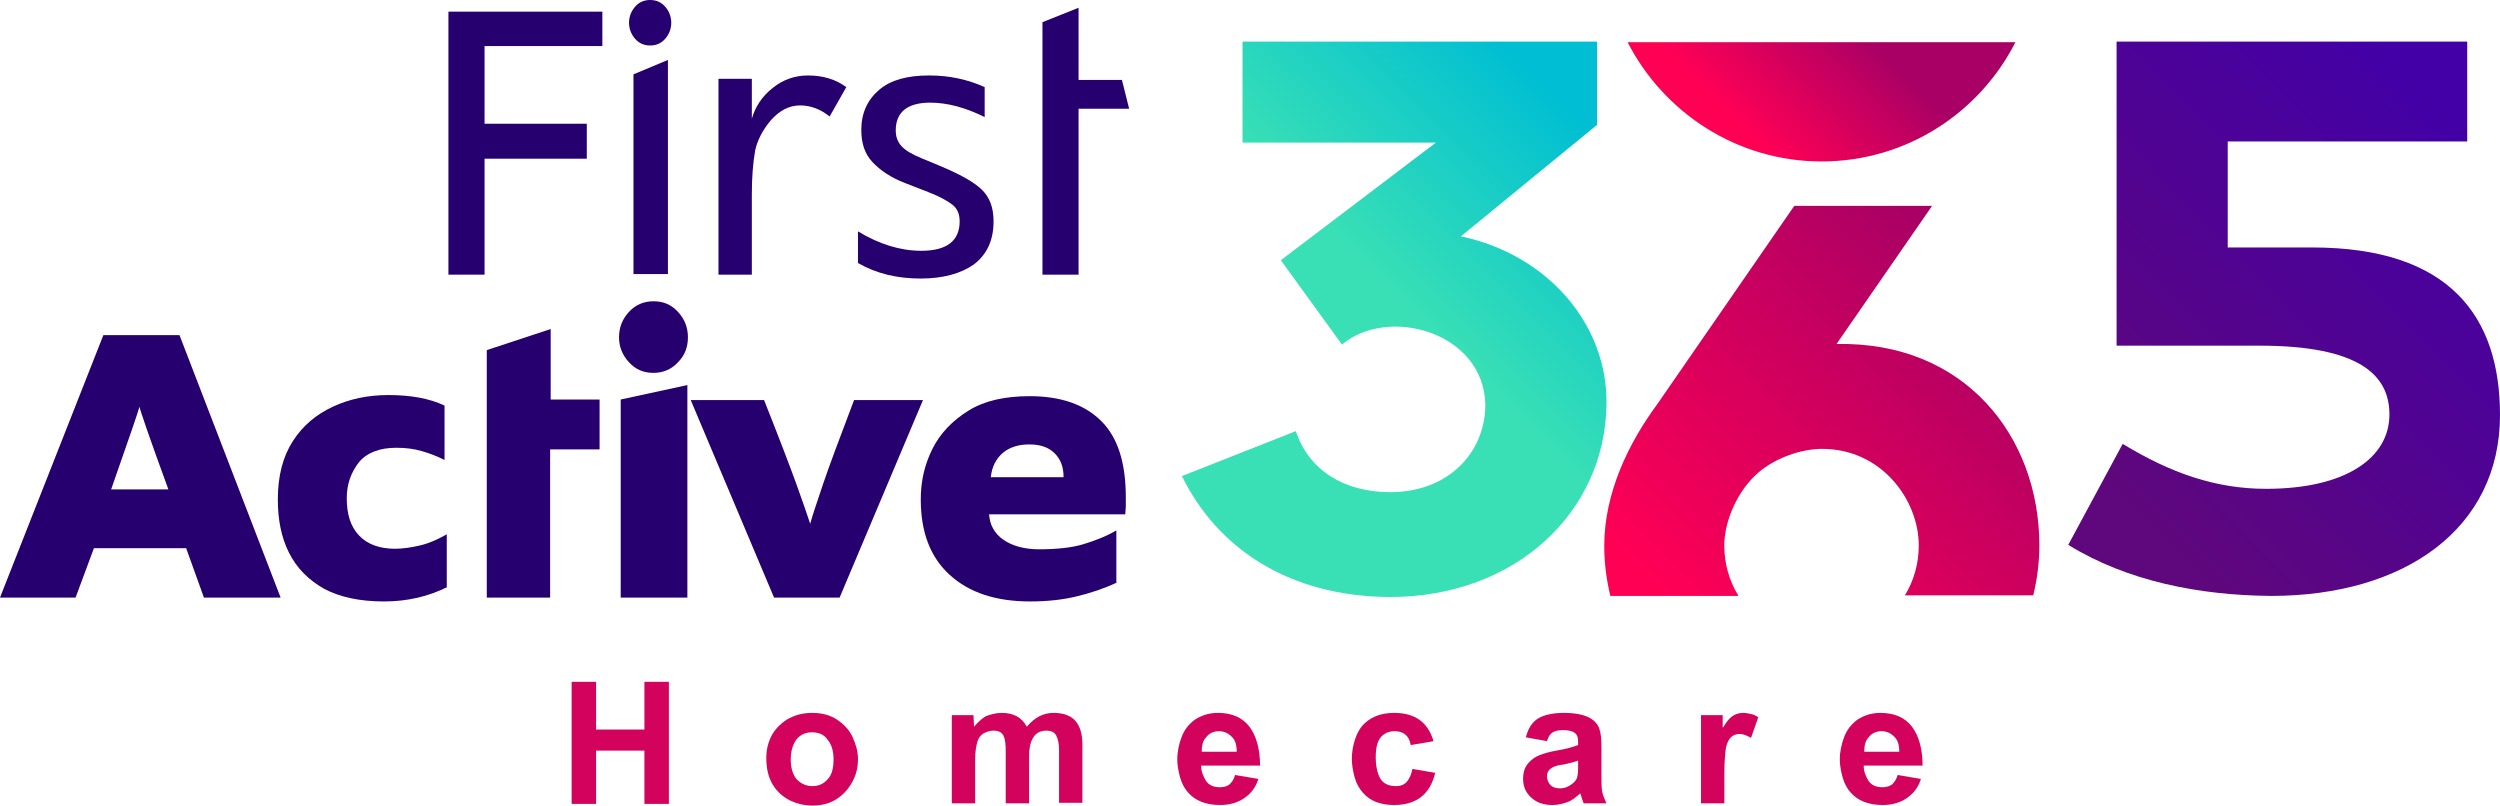
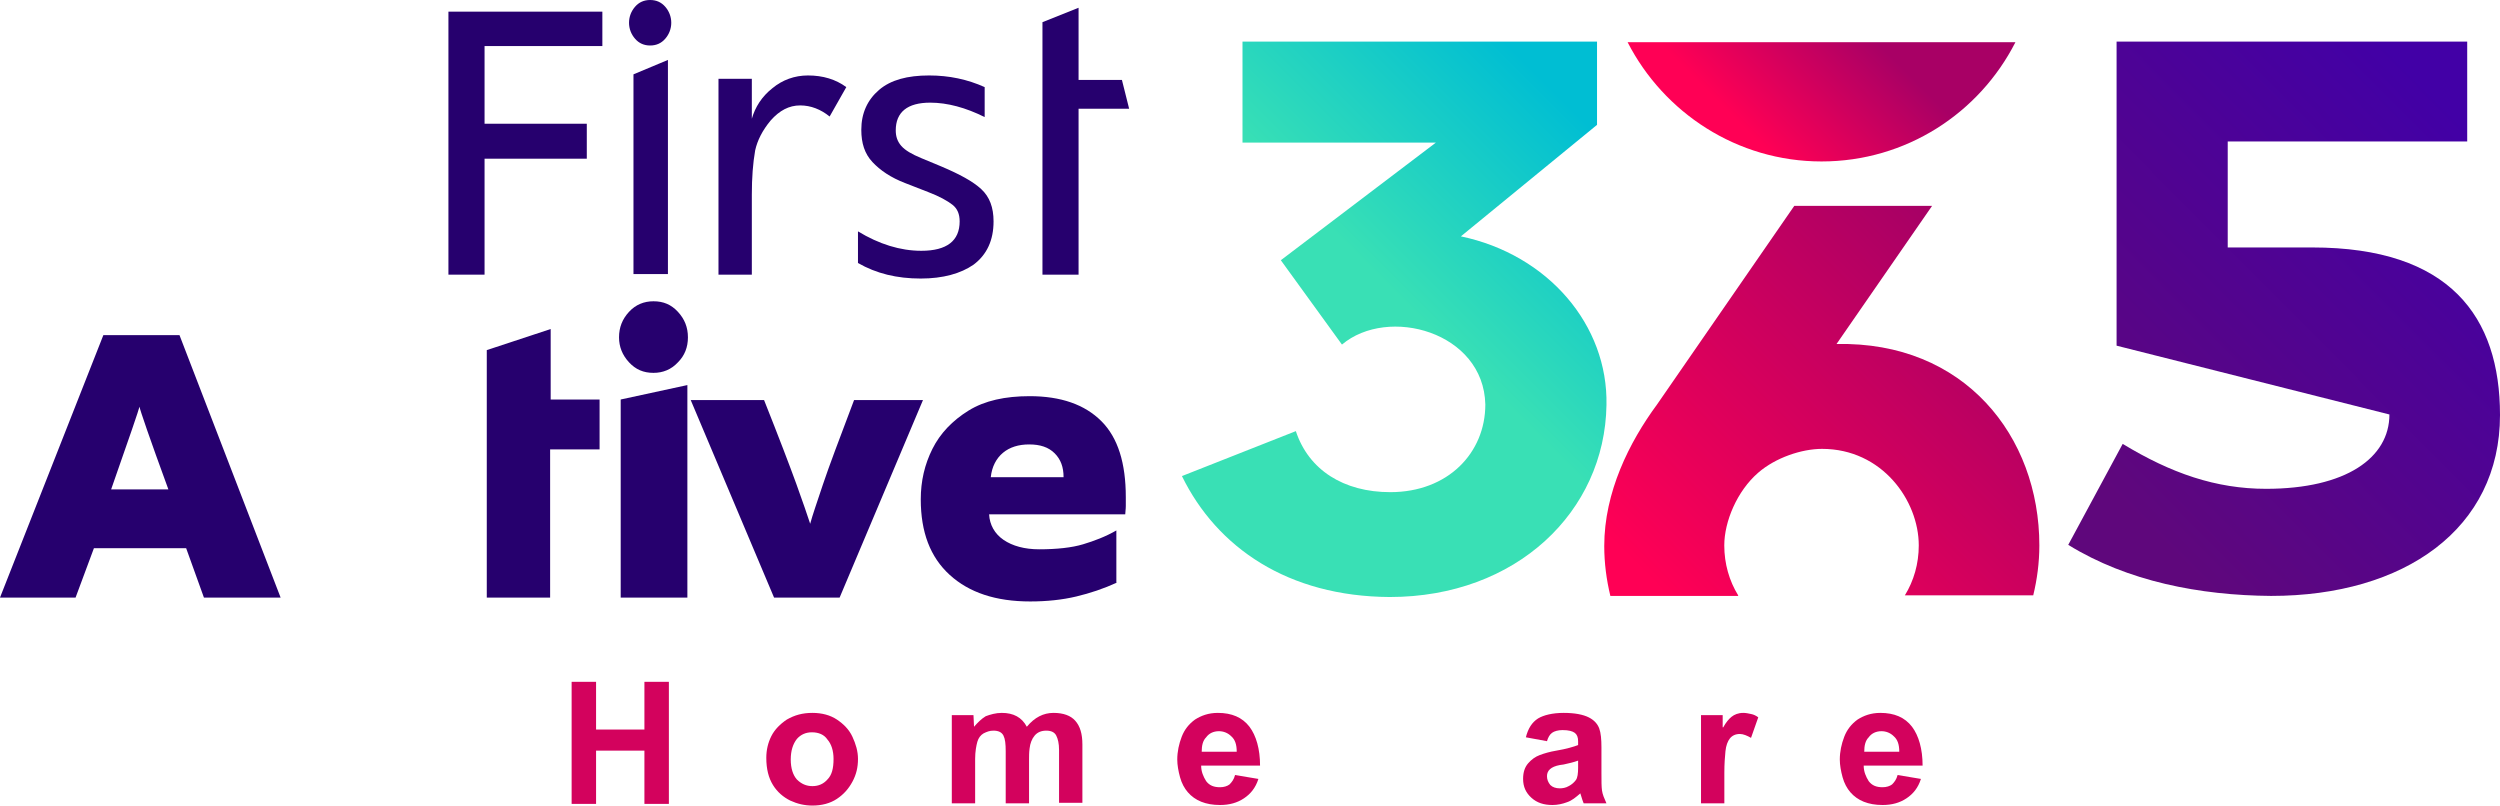
<svg xmlns="http://www.w3.org/2000/svg" width="180px" height="58px" viewBox="0 0 180 58" version="1.1">
  <defs>
    <linearGradient x1="21.494%" y1="82.134%" x2="81.203%" y2="4.142%" id="linearGradient-w63poy1-49-1">
      <stop stop-color="#39E0B5" offset="47.34%" />
      <stop stop-color="#00BED3" offset="100%" />
    </linearGradient>
    <linearGradient x1="16.762%" y1="87.063%" x2="80.303%" y2="5.611%" id="linearGradient-w63poy1-49-2">
      <stop stop-color="#5F077C" offset="0%" />
      <stop stop-color="#4200A6" offset="100%" />
    </linearGradient>
    <linearGradient x1="13.777%" y1="101.19%" x2="95.73%" y2="27.83%" id="linearGradient-w63poy1-49-3">
      <stop stop-color="#FF0055" offset="0.978%" />
      <stop stop-color="#A80065" offset="100%" />
    </linearGradient>
    <linearGradient x1="24.03%" y1="53.852%" x2="76.009%" y2="37.889%" id="linearGradient-w63poy1-49-4">
      <stop stop-color="#FF0055" offset="0.978%" />
      <stop stop-color="#A80065" offset="100%" />
    </linearGradient>
  </defs>
  <g id="First-Active-365-Homecare" stroke="none" stroke-width="1" fill="none" fill-rule="evenodd">
    <g id="X---How-we-work-with-you" transform="translate(-62, -24)" fill-rule="nonzero">
      <g id="Homecare" transform="translate(62, 24)">
        <g id="Path" transform="translate(41.157, 49.091)" fill="#D3025D">
          <polygon points="1.76 3.436 5.241 3.436 5.241 0 7.002 0 7.002 8.789 5.241 8.789 5.241 4.954 1.76 4.954 1.76 8.789 0 8.789 0 0 1.76 0 1.76 3.436" />
        </g>
        <g id="Shape" transform="translate(55.174, 51.328)" fill="#D3025D">
          <path d="M3.321,0 C4.001,0 4.601,0.16 5.081,0.479 C5.561,0.799 5.961,1.198 6.201,1.718 C6.441,2.237 6.601,2.757 6.601,3.316 C6.601,3.915 6.481,4.434 6.201,4.954 C5.921,5.473 5.561,5.873 5.081,6.192 C4.601,6.512 4.001,6.672 3.321,6.672 C2.761,6.672 2.24,6.552 1.72,6.312 C1.24,6.072 0.8,5.713 0.48,5.193 C0.16,4.674 0,4.035 0,3.236 C0,2.677 0.12,2.157 0.36,1.678 C0.6,1.198 1,0.799 1.48,0.479 C2.04,0.16 2.601,0 3.321,0 Z M1.76,3.356 C1.76,3.995 1.92,4.474 2.2,4.794 C2.521,5.114 2.881,5.273 3.321,5.273 C3.761,5.273 4.121,5.114 4.401,4.794 C4.721,4.474 4.841,3.995 4.841,3.316 C4.841,2.717 4.681,2.237 4.401,1.918 C4.161,1.558 3.761,1.398 3.281,1.398 C2.841,1.398 2.481,1.558 2.2,1.878 C1.92,2.237 1.76,2.717 1.76,3.356 Z" />
        </g>
        <g id="Path" transform="translate(68.53, 51.328)" fill="#D3025D">
          <path d="M3.601,0 C4.441,0 5.041,0.32 5.401,0.999 C5.961,0.32 6.601,0 7.322,0 C8.042,0 8.562,0.2 8.882,0.559 C9.242,0.959 9.402,1.518 9.402,2.277 L9.402,6.472 L7.722,6.472 L7.722,2.677 C7.722,2.197 7.642,1.878 7.522,1.638 C7.402,1.398 7.162,1.278 6.802,1.278 C6.441,1.278 6.161,1.398 5.961,1.638 C5.761,1.878 5.641,2.197 5.601,2.557 C5.561,2.836 5.561,3.116 5.561,3.356 L5.561,6.512 L3.881,6.512 L3.881,2.757 C3.881,2.237 3.841,1.878 3.721,1.638 C3.601,1.398 3.361,1.278 3.001,1.278 C2.721,1.278 2.521,1.358 2.281,1.478 C2.08,1.598 1.92,1.798 1.84,2.077 C1.76,2.357 1.68,2.796 1.68,3.316 L1.68,6.512 L0,6.512 L0,0.16 L1.56,0.16 L1.6,0.999 C1.88,0.679 2.12,0.439 2.441,0.24 C2.761,0.12 3.161,0 3.601,0 Z" />
        </g>
        <g id="Shape" transform="translate(84.763, 51.328)" fill="#D3025D">
          <path d="M2.921,0 C3.921,0 4.681,0.32 5.201,0.999 C5.681,1.638 5.961,2.597 5.961,3.795 L1.72,3.795 C1.72,4.235 1.88,4.594 2.08,4.914 C2.321,5.233 2.641,5.353 3.081,5.353 C3.361,5.353 3.601,5.273 3.761,5.153 C3.921,4.994 4.081,4.794 4.161,4.474 L5.841,4.754 C5.641,5.393 5.281,5.833 4.801,6.152 C4.321,6.472 3.761,6.632 3.081,6.632 C2.04,6.632 1.28,6.312 0.76,5.713 C0.52,5.433 0.32,5.074 0.2,4.634 C0.08,4.195 0,3.755 0,3.356 C0,2.796 0.12,2.237 0.32,1.718 C0.52,1.198 0.84,0.799 1.28,0.479 C1.72,0.2 2.24,0 2.921,0 Z M1.76,2.796 L4.281,2.796 C4.281,2.277 4.161,1.918 3.881,1.678 C3.641,1.438 3.321,1.318 3.001,1.318 C2.601,1.318 2.281,1.478 2.08,1.758 C1.84,1.997 1.76,2.357 1.76,2.796 Z" />
        </g>
        <g id="Path" transform="translate(97.333, 51.328)" fill="#D3025D">
-           <path d="M0.72,0.959 C1.28,0.32 2.04,0 3.041,0 C4.561,0 5.481,0.679 5.881,2.037 L4.241,2.317 C4.121,1.638 3.721,1.318 3.081,1.318 C2.641,1.318 2.321,1.478 2.08,1.758 C1.84,2.037 1.72,2.517 1.72,3.196 C1.72,3.835 1.84,4.354 2.04,4.714 C2.24,5.074 2.641,5.273 3.161,5.273 C3.481,5.273 3.761,5.193 3.961,4.954 C4.161,4.714 4.281,4.434 4.361,4.035 L6.001,4.315 C5.641,5.833 4.681,6.632 3.041,6.632 C2.08,6.632 1.32,6.352 0.8,5.753 C0.52,5.433 0.32,5.074 0.2,4.634 C0.08,4.195 0,3.755 0,3.316 C0,2.836 0.08,2.397 0.2,1.997 C0.32,1.598 0.48,1.278 0.72,0.959 Z" />
-         </g>
+           </g>
        <g id="Shape" transform="translate(109.663, 51.328)" fill="#D3025D">
          <path d="M2.921,0 C3.721,0 4.321,0.12 4.721,0.32 C5.121,0.519 5.361,0.799 5.481,1.119 C5.601,1.438 5.641,1.918 5.641,2.477 L5.641,4.315 C5.641,4.914 5.641,5.313 5.681,5.593 C5.721,5.873 5.841,6.152 6.001,6.512 L4.361,6.512 C4.321,6.432 4.241,6.192 4.121,5.793 C3.801,6.072 3.521,6.312 3.161,6.432 C2.841,6.552 2.481,6.632 2.12,6.632 C1.48,6.632 1,6.472 0.6,6.112 C0.2,5.753 0,5.313 0,4.754 C0,4.275 0.12,3.915 0.36,3.635 C0.6,3.356 0.88,3.156 1.2,3.036 C1.52,2.916 1.92,2.796 2.401,2.717 C3.121,2.597 3.641,2.437 3.961,2.317 L3.961,2.037 C3.961,1.758 3.881,1.558 3.721,1.438 C3.561,1.318 3.281,1.238 2.841,1.238 C2.521,1.238 2.24,1.318 2.08,1.438 C1.92,1.558 1.8,1.758 1.72,2.037 L0.2,1.758 C0.36,1.119 0.64,0.679 1.08,0.399 C1.48,0.16 2.12,0 2.921,0 Z M2.921,3.715 L2.641,3.755 C2,3.875 1.72,4.155 1.72,4.554 C1.72,4.794 1.8,4.994 1.96,5.193 C2.12,5.353 2.361,5.433 2.641,5.433 C2.841,5.433 3.081,5.393 3.281,5.273 C3.521,5.153 3.681,4.994 3.801,4.834 C3.921,4.674 3.961,4.354 3.961,3.955 L3.961,3.436 C3.641,3.555 3.281,3.635 2.921,3.715 Z" />
        </g>
        <g id="Path" transform="translate(122.473, 51.328)" fill="#D3025D">
          <path d="M3.041,0 C3.241,0 3.401,0.04 3.601,0.08 C3.801,0.12 3.961,0.2 4.121,0.32 L3.601,1.798 C3.321,1.638 3.041,1.518 2.801,1.518 C2.481,1.518 2.24,1.638 2.08,1.838 C1.92,2.037 1.8,2.357 1.76,2.757 C1.72,3.156 1.68,3.675 1.68,4.315 L1.68,6.512 L0,6.512 L0,0.16 L1.56,0.16 L1.56,1.039 L1.6,1.039 C1.8,0.679 2,0.439 2.2,0.28 C2.401,0.12 2.681,0 3.041,0 Z" />
        </g>
        <g id="Shape" transform="translate(132.466, 51.328)" fill="#D3025D">
          <path d="M2.921,0 C3.921,0 4.681,0.32 5.201,0.999 C5.681,1.638 5.961,2.597 5.961,3.795 L1.72,3.795 C1.72,4.235 1.88,4.594 2.08,4.914 C2.321,5.233 2.641,5.353 3.081,5.353 C3.361,5.353 3.601,5.273 3.761,5.153 C3.921,4.994 4.081,4.794 4.161,4.474 L5.841,4.754 C5.641,5.393 5.281,5.833 4.801,6.152 C4.321,6.472 3.761,6.632 3.081,6.632 C2.04,6.632 1.28,6.312 0.76,5.713 C0.52,5.433 0.32,5.074 0.2,4.634 C0.08,4.195 0,3.755 0,3.356 C0,2.796 0.12,2.237 0.32,1.718 C0.52,1.198 0.84,0.799 1.28,0.479 C1.72,0.2 2.24,0 2.921,0 Z M1.76,2.796 L4.281,2.796 C4.281,2.277 4.161,1.918 3.881,1.678 C3.641,1.438 3.321,1.318 3.001,1.318 C2.601,1.318 2.281,1.478 2.08,1.758 C1.84,1.997 1.76,2.357 1.76,2.796 Z" />
        </g>
        <g id="Group" fill="#26006E">
          <polygon id="Path" points="34.888 19.775 32.287 19.775 32.287 0.839 43.37 0.839 43.37 3.316 34.888 3.316 34.888 8.909 42.249 8.909 42.249 11.426 34.888 11.426" />
          <path d="M45.29,1.638 C45.29,1.198 45.45,0.799 45.73,0.479 C46.01,0.16 46.37,0 46.81,0 C47.251,0 47.611,0.16 47.891,0.479 C48.171,0.799 48.331,1.198 48.331,1.638 C48.331,2.077 48.171,2.477 47.891,2.796 C47.611,3.116 47.251,3.276 46.81,3.276 C46.37,3.276 46.01,3.116 45.73,2.796 C45.45,2.477 45.29,2.077 45.29,1.638 Z M45.61,5.353 L48.091,4.315 L48.091,19.735 L45.61,19.735 L45.61,5.353 Z" id="Shape" />
          <path d="M51.731,19.775 L51.731,5.673 L54.132,5.673 L54.132,8.549 C54.372,7.71 54.852,6.951 55.612,6.352 C56.333,5.753 57.213,5.433 58.173,5.433 C59.253,5.433 60.173,5.713 60.934,6.272 L59.733,8.389 C59.093,7.87 58.373,7.59 57.613,7.59 C56.813,7.59 56.132,7.95 55.492,8.669 C54.892,9.388 54.532,10.107 54.372,10.826 C54.212,11.745 54.132,12.784 54.132,14.022 L54.132,19.775 L51.731,19.775 Z" id="Path" />
          <path d="M66.295,20.055 C64.574,20.055 63.094,19.695 61.774,18.936 L61.774,16.659 C63.294,17.578 64.814,18.057 66.335,18.057 C68.175,18.057 69.095,17.338 69.095,15.94 C69.095,15.42 68.935,15.021 68.575,14.741 C68.215,14.462 67.655,14.142 66.815,13.822 L65.174,13.183 C64.134,12.784 63.374,12.264 62.814,11.665 C62.254,11.066 62.014,10.307 62.014,9.348 C62.014,8.15 62.454,7.191 63.294,6.472 C64.134,5.753 65.335,5.433 66.895,5.433 C68.335,5.433 69.655,5.713 70.896,6.272 L70.896,8.429 C69.535,7.75 68.215,7.391 66.975,7.391 C65.335,7.391 64.494,8.07 64.494,9.388 C64.494,9.828 64.614,10.187 64.894,10.507 C65.174,10.826 65.655,11.106 66.335,11.386 L67.775,11.985 C69.095,12.544 70.056,13.063 70.656,13.623 C71.256,14.182 71.536,14.941 71.536,15.94 C71.536,17.298 71.056,18.337 70.096,19.056 C69.175,19.695 67.895,20.055 66.295,20.055 Z" id="Path" />
          <polygon id="Path" points="81.298 7.83 77.657 7.83 77.657 19.775 75.057 19.775 75.057 1.598 77.657 0.559 77.657 5.753 80.778 5.753" />
          <path d="M20.204,43.025 L14.683,43.025 L13.403,39.47 L6.762,39.47 L5.441,43.025 L0,43.025 L7.442,24.129 L12.923,24.129 L20.204,43.025 Z M12.123,35.235 C10.762,31.52 10.082,29.523 10.042,29.283 C10.002,29.483 9.322,31.48 8.002,35.235 L12.123,35.235 Z" id="Shape" />
-           <path d="M32.207,42.266 C30.847,42.946 29.327,43.305 27.646,43.305 C25.886,43.305 24.445,42.985 23.325,42.386 C22.205,41.747 21.365,40.908 20.805,39.79 C20.244,38.671 20.004,37.393 20.004,35.954 C20.004,34.277 20.365,32.878 21.085,31.76 C21.805,30.641 22.765,29.842 23.965,29.283 C25.166,28.724 26.486,28.444 27.966,28.444 C29.567,28.444 30.927,28.684 32.007,29.203 L32.007,33.118 C31.447,32.838 30.927,32.639 30.367,32.479 C29.807,32.319 29.246,32.239 28.526,32.239 C27.326,32.239 26.406,32.599 25.846,33.278 C25.286,33.997 24.966,34.836 24.966,35.875 C24.966,37.033 25.246,37.912 25.846,38.551 C26.446,39.19 27.326,39.51 28.446,39.51 C28.966,39.51 29.567,39.43 30.247,39.27 C30.927,39.11 31.527,38.831 32.167,38.471 L32.167,42.266 L32.207,42.266 Z" id="Path" />
          <polygon id="Path" points="43.17 28.803 43.17 32.359 39.609 32.359 39.609 43.025 35.048 43.025 35.048 25.208 39.649 23.69 39.649 28.764 43.17 28.764" />
          <path d="M44.57,24.289 C44.57,23.57 44.81,22.971 45.29,22.452 C45.77,21.932 46.37,21.692 47.05,21.692 C47.771,21.692 48.331,21.932 48.811,22.452 C49.291,22.971 49.531,23.57 49.531,24.289 C49.531,25.008 49.291,25.608 48.811,26.087 C48.331,26.606 47.731,26.846 47.05,26.846 C46.33,26.846 45.77,26.606 45.29,26.087 C44.81,25.568 44.57,24.968 44.57,24.289 Z M44.69,28.764 L49.491,27.725 L49.491,43.025 L44.69,43.025 L44.69,28.764 L44.69,28.764 Z" id="Shape" />
          <path d="M60.453,43.025 L55.732,43.025 L49.731,28.803 L55.012,28.803 C56.092,31.52 56.853,33.517 57.333,34.836 C57.813,36.154 58.133,37.113 58.333,37.712 C58.493,37.113 58.813,36.194 59.253,34.876 C59.693,33.557 60.453,31.56 61.494,28.803 L66.455,28.803 L60.453,43.025 Z" id="Path" />
          <path d="M80.418,41.947 C79.458,42.386 78.497,42.706 77.497,42.946 C76.497,43.185 75.377,43.305 74.176,43.305 C71.696,43.305 69.776,42.666 68.375,41.388 C66.975,40.109 66.295,38.311 66.295,35.954 C66.295,34.636 66.575,33.438 67.135,32.319 C67.695,31.2 68.575,30.282 69.735,29.563 C70.896,28.843 72.376,28.524 74.136,28.524 C76.377,28.524 78.097,29.123 79.298,30.322 C80.498,31.52 81.058,33.358 81.058,35.795 C81.058,35.994 81.058,36.194 81.058,36.434 C81.058,36.673 81.018,36.873 81.018,37.033 L71.216,37.033 C71.256,37.792 71.616,38.431 72.256,38.871 C72.896,39.31 73.776,39.55 74.817,39.55 C76.097,39.55 77.177,39.43 77.977,39.19 C78.778,38.951 79.618,38.631 80.378,38.192 L80.378,41.947 L80.418,41.947 Z M71.336,34.356 L76.577,34.356 C76.577,33.637 76.377,33.078 75.937,32.639 C75.497,32.199 74.897,31.999 74.096,31.999 C73.336,31.999 72.696,32.199 72.216,32.599 C71.736,32.998 71.416,33.597 71.336,34.356 Z" id="Shape" />
        </g>
        <path d="M85.099,34.277 L93.301,31.041 C94.221,33.837 96.741,35.435 100.102,35.435 C104.263,35.435 106.944,32.599 106.944,29.123 C106.824,23.89 99.942,22.012 96.621,24.809 L92.22,18.736 L103.383,10.267 L89.46,10.267 L89.46,2.996 L114.986,2.996 L114.986,8.989 L105.183,17.018 C111.465,18.337 115.786,23.41 115.666,29.163 C115.546,36.833 109.184,42.985 100.062,42.985 C92.741,42.946 87.619,39.43 85.099,34.277 Z" id="Path" fill="url(#linearGradient-w63poy1-49-1)" />
-         <path d="M148.913,39.23 L152.834,31.959 C156.315,34.077 159.555,35.195 163.156,35.195 C168.918,35.195 172.038,32.958 172.038,29.842 C172.038,27.006 169.878,24.888 162.676,24.888 L152.394,24.888 L152.394,2.996 L177.639,2.996 L177.639,10.187 L160.396,10.187 L160.396,17.817 L166.477,17.817 C176.399,17.817 180,22.811 180,29.882 C180,38.072 173.118,42.906 163.516,42.906 C158.395,42.866 153.194,41.867 148.913,39.23 Z" id="Path" fill="url(#linearGradient-w63poy1-49-2)" />
+         <path d="M148.913,39.23 L152.834,31.959 C156.315,34.077 159.555,35.195 163.156,35.195 C168.918,35.195 172.038,32.958 172.038,29.842 L152.394,24.888 L152.394,2.996 L177.639,2.996 L177.639,10.187 L160.396,10.187 L160.396,17.817 L166.477,17.817 C176.399,17.817 180,22.811 180,29.882 C180,38.072 173.118,42.906 163.516,42.906 C158.395,42.866 153.194,41.867 148.913,39.23 Z" id="Path" fill="url(#linearGradient-w63poy1-49-2)" />
        <path d="M125.148,42.866 C124.508,41.827 124.148,40.589 124.148,39.27 C124.148,37.552 125.068,35.355 126.588,34.037 C127.828,32.958 129.709,32.319 131.189,32.319 C135.51,32.319 138.151,36.034 138.151,39.27 C138.151,40.589 137.791,41.827 137.15,42.866 L146.393,42.866 C146.673,41.707 146.833,40.509 146.833,39.27 C146.833,31.4 141.431,24.569 132.229,24.769 L139.111,14.821 L129.189,14.821 L119.307,29.123 C117.306,31.84 115.506,35.435 115.506,39.31 C115.506,40.549 115.666,41.747 115.946,42.906 L125.148,42.906 L125.148,42.866 Z" id="Path" fill="url(#linearGradient-w63poy1-49-3)" />
        <path d="M117.186,3.036 C119.787,8.11 125.068,11.625 131.149,11.625 C137.23,11.625 142.512,8.15 145.112,3.036 L117.186,3.036 Z" id="Path" fill="url(#linearGradient-w63poy1-49-4)" />
      </g>
    </g>
  </g>
</svg>